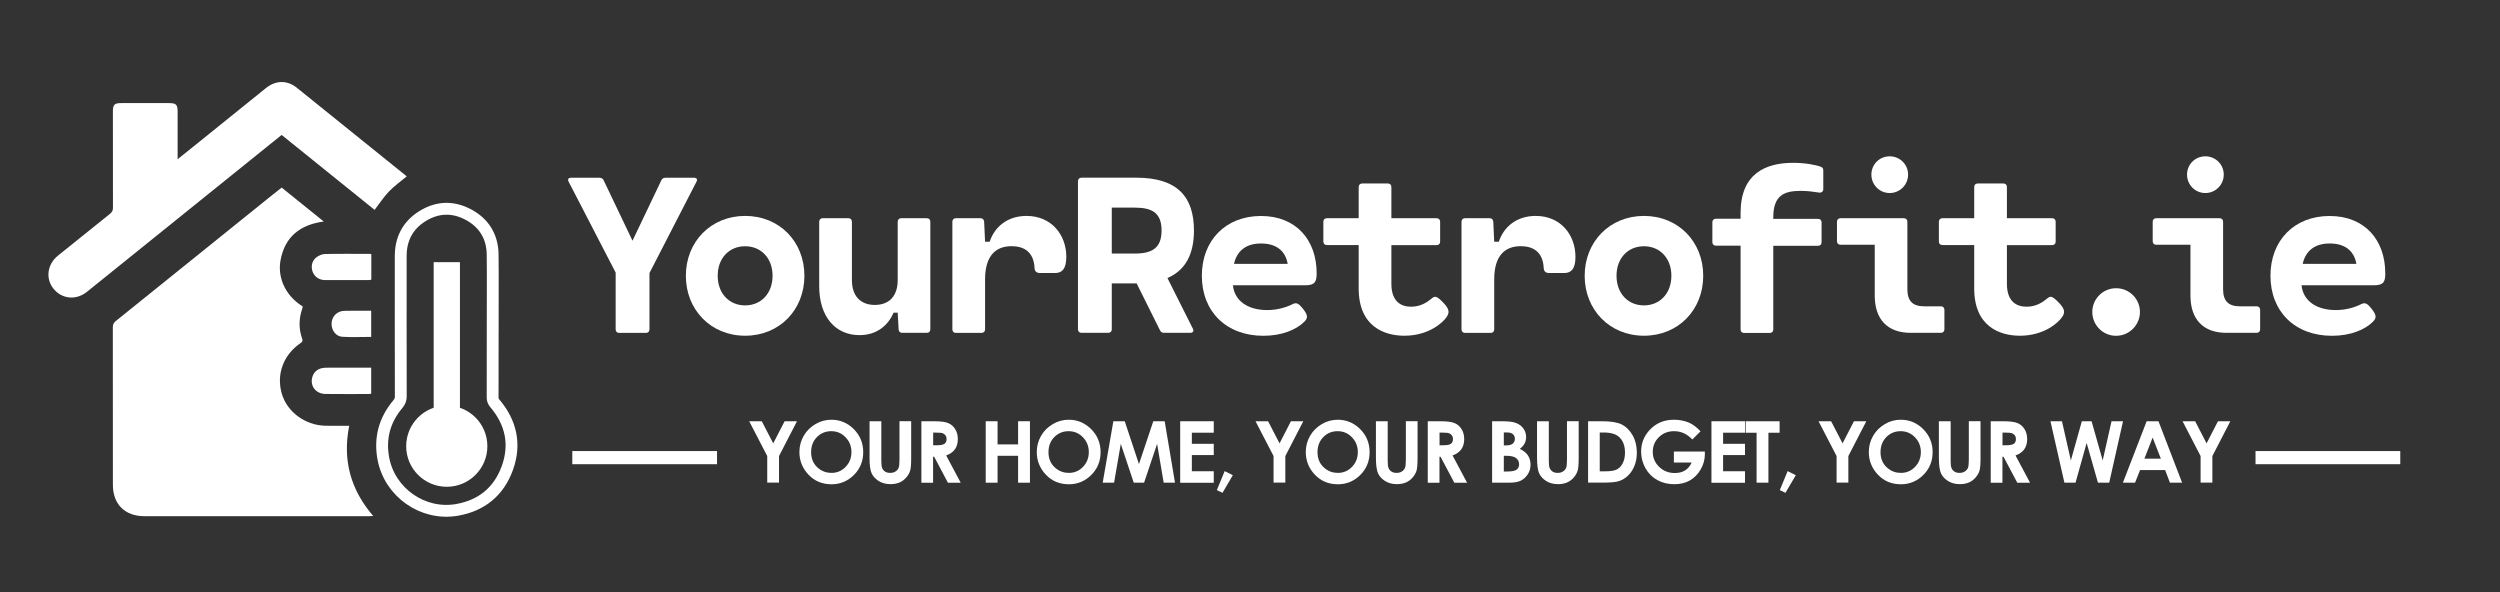
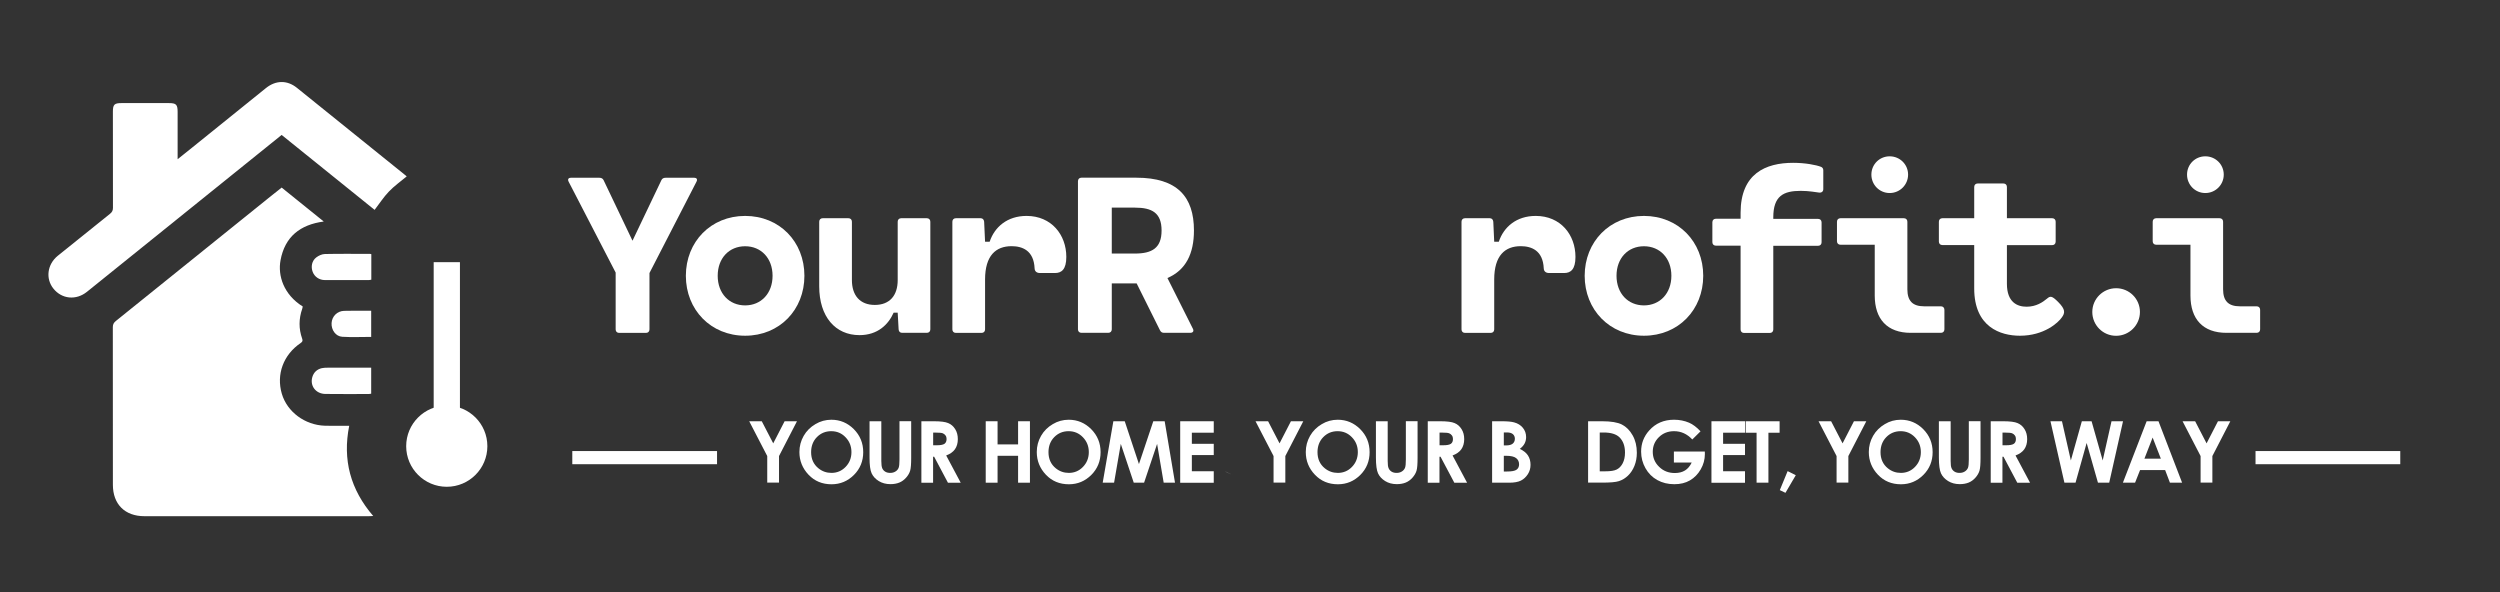
<svg xmlns="http://www.w3.org/2000/svg" version="1.1" id="Layer_1" x="0px" y="0px" viewBox="0 0 380 90" style="enable-background:new 0 0 380 90;" xml:space="preserve">
  <rect x="0" y="0" width="380" height="90" fill="#333333" stroke="none" />
  <style type="text/css">
	.st0{fill:none;}
	.st1{fill:#FFFFFF;}
	.st2{fill:#FFFFFF;stroke:#FFFFFF;stroke-width:2;stroke-miterlimit:10;}
	.st3{fill:none;stroke:#FFFFFF;stroke-width:1.8;stroke-miterlimit:10;}
</style>
  <g>
    <rect x="85.34" y="17.87" class="st0" width="285.65" height="52.61" />
    <path class="st1" d="M105.5,27.02c0.42,0,0.56,0.25,0.35,0.63L98.72,41.5v8.57c0,0.32-0.21,0.53-0.53,0.53h-4.08   c-0.32,0-0.53-0.21-0.53-0.53v-8.64l-7.13-13.78c-0.21-0.39-0.07-0.63,0.35-0.63h4.31c0.28,0,0.51,0.11,0.63,0.35l4.4,9.22   l4.4-9.22c0.12-0.25,0.35-0.35,0.63-0.35H105.5z" />
    <path class="st1" d="M104.25,41.92c0-5.17,3.8-9.1,9.01-9.1c5.23,0,9.01,3.92,9.01,9.1c0,5.17-3.78,9.11-9.01,9.11   C108.05,51.03,104.25,47.09,104.25,41.92z M117.43,41.92c0-2.67-1.74-4.49-4.17-4.49c-2.43,0-4.17,1.81-4.17,4.49   c0,2.67,1.74,4.5,4.17,4.5C115.69,46.42,117.43,44.59,117.43,41.92z" />
    <path class="st1" d="M140.88,33.17c0.32,0,0.53,0.21,0.53,0.53v16.36c0,0.32-0.21,0.53-0.53,0.53h-3.76   c-0.32,0-0.51-0.21-0.53-0.53l-0.14-2.53h-0.62c-0.79,1.79-2.41,3.41-5.19,3.41c-3.66,0-6.12-2.8-6.12-7.42V33.7   c0-0.32,0.21-0.53,0.53-0.53h3.91c0.32,0,0.53,0.21,0.53,0.53v8.87c0,2.34,1.23,3.78,3.48,3.78c2.27,0,3.48-1.44,3.48-3.78V33.7   c0-0.32,0.21-0.53,0.53-0.53H140.88z" />
    <path class="st1" d="M162.08,39.05c0,1.9-0.72,2.45-1.72,2.45h-2.29c-0.46,0-0.79-0.23-0.81-0.7c-0.12-2.74-1.88-3.38-3.5-3.38   c-2.38,0-4.03,1.41-4.03,5.07v7.58c0,0.32-0.21,0.53-0.53,0.53h-3.91c-0.32,0-0.53-0.21-0.53-0.53V33.7c0-0.32,0.21-0.53,0.53-0.53   h3.77c0.32,0,0.49,0.21,0.53,0.53l0.14,3.04h0.7c0.74-2.23,2.67-3.92,5.61-3.92C159.82,32.82,162.08,35.69,162.08,39.05z" />
    <path class="st1" d="M164.38,50.59c-0.32,0-0.53-0.21-0.53-0.53V27.54c0-0.32,0.21-0.53,0.53-0.53h8.34c6.23,0,8.76,2.9,8.76,8.02   c0,3.5-1.21,6.02-4.03,7.23l3.87,7.71c0.19,0.37,0,0.62-0.4,0.62h-3.99c-0.3,0-0.48-0.12-0.62-0.4l-3.54-7.11h-3.78v6.98   c0,0.32-0.21,0.53-0.53,0.53H164.38z M168.99,38.54h3.52c2.59,0,4.05-0.83,4.05-3.5c0-2.69-1.46-3.48-4.05-3.48h-3.52V38.54z" />
-     <path class="st1" d="M198.46,43.36H187.4c0.26,2.45,2.36,3.77,5.21,3.77c1.48,0,2.78-0.37,3.78-0.86c0.63-0.32,0.93-0.25,1.65,0.65   c0.72,0.92,0.84,1.37,0.21,1.99c-1.2,1.2-3.4,2.13-6.21,2.13c-5.67,0-9.36-3.71-9.36-9.13c0-5.35,3.61-9.08,8.99-9.08   c5.33,0,8.46,3.64,8.46,8.71C200.13,42.74,199.92,43.36,198.46,43.36z M187.57,40.11h8.16c-0.37-2.13-1.9-3.1-4.03-3.1   C189.56,36.99,188.03,38.01,187.57,40.11z" />
-     <path class="st1" d="M219.86,48.22c-0.56,0.83-2.73,2.81-6.39,2.81c-2.96,0-6.95-1.32-6.95-7.18v-6.6h-4.84   c-0.32,0-0.53-0.21-0.53-0.53V33.7c0-0.32,0.21-0.53,0.53-0.53h4.84v-4.75c0-0.32,0.21-0.53,0.53-0.53h3.91   c0.32,0,0.53,0.21,0.53,0.53v4.75h6.88c0.32,0,0.53,0.21,0.53,0.53v3.03c0,0.32-0.21,0.53-0.53,0.53h-6.88v5.88   c0,2.81,1.58,3.48,2.99,3.48c1.46,0,2.46-0.69,3.11-1.23c0.51-0.44,0.76-0.42,1.69,0.51C220.42,47.04,220.31,47.57,219.86,48.22z" />
    <path class="st1" d="M239.47,39.05c0,1.9-0.72,2.45-1.72,2.45h-2.29c-0.46,0-0.79-0.23-0.81-0.7c-0.12-2.74-1.88-3.38-3.5-3.38   c-2.38,0-4.03,1.41-4.03,5.07v7.58c0,0.32-0.21,0.53-0.53,0.53h-3.91c-0.32,0-0.53-0.21-0.53-0.53V33.7c0-0.32,0.21-0.53,0.53-0.53   h3.77c0.32,0,0.49,0.21,0.53,0.53l0.14,3.04h0.7c0.74-2.23,2.67-3.92,5.61-3.92C237.22,32.82,239.47,35.69,239.47,39.05z" />
    <path class="st1" d="M240.87,41.92c0-5.17,3.8-9.1,9.01-9.1c5.22,0,9.01,3.92,9.01,9.1c0,5.17-3.78,9.11-9.01,9.11   C244.67,51.03,240.87,47.09,240.87,41.92z M254.05,41.92c0-2.67-1.74-4.49-4.17-4.49c-2.43,0-4.17,1.81-4.17,4.49   c0,2.67,1.74,4.5,4.17,4.5C252.3,46.42,254.05,44.59,254.05,41.92z" />
    <path class="st1" d="M277.14,25.87v2.87c0,0.35-0.23,0.58-0.65,0.53c-0.46-0.05-1.48-0.26-2.78-0.26c-2.62,0-4.17,0.76-4.17,4.03   v0.23h6.81c0.32,0,0.53,0.21,0.53,0.53v3.03c0,0.32-0.21,0.53-0.53,0.53h-6.81v12.72c0,0.32-0.21,0.53-0.53,0.53h-3.91   c-0.32,0-0.53-0.21-0.53-0.53V37.34h-3.76c-0.32,0-0.53-0.21-0.53-0.53v-3.03c0-0.32,0.21-0.53,0.53-0.53h3.76v-0.9   c0-5.96,3.8-7.6,7.99-7.6c1.83,0,3.5,0.32,4.26,0.62C276.98,25.45,277.14,25.59,277.14,25.87z" />
    <path class="st1" d="M295.02,46.56c0.32,0,0.53,0.21,0.53,0.53v2.97c0,0.32-0.21,0.53-0.53,0.53h-4.59c-3.57,0-5.47-2.09-5.47-5.67   V37.2h-5.21c-0.32,0-0.53-0.21-0.53-0.53V33.7c0-0.32,0.21-0.53,0.53-0.53h9.64c0.32,0,0.53,0.21,0.53,0.53v10.27   c0,1.76,0.79,2.59,2.55,2.59H295.02z M284.45,26.54c0-1.55,1.23-2.78,2.78-2.78c1.55,0,2.8,1.23,2.8,2.78c0,1.55-1.25,2.8-2.8,2.8   C285.68,29.34,284.45,28.09,284.45,26.54z" />
    <path class="st1" d="M313.42,48.22c-0.56,0.83-2.73,2.81-6.39,2.81c-2.96,0-6.95-1.32-6.95-7.18v-6.6h-4.84   c-0.32,0-0.53-0.21-0.53-0.53V33.7c0-0.32,0.21-0.53,0.53-0.53h4.84v-4.75c0-0.32,0.21-0.53,0.53-0.53h3.91   c0.32,0,0.53,0.21,0.53,0.53v4.75h6.88c0.32,0,0.53,0.21,0.53,0.53v3.03c0,0.32-0.21,0.53-0.53,0.53h-6.88v5.88   c0,2.81,1.58,3.48,2.99,3.48c1.46,0,2.46-0.69,3.11-1.23c0.51-0.44,0.76-0.42,1.69,0.51C313.98,47.04,313.88,47.57,313.42,48.22z" />
    <path class="st1" d="M318.03,47.42c0-2.01,1.64-3.61,3.62-3.61c1.99,0,3.62,1.6,3.62,3.61c0,2.01-1.64,3.62-3.62,3.62   C319.66,51.05,318.03,49.43,318.03,47.42z" />
    <path class="st1" d="M343.01,46.56c0.32,0,0.53,0.21,0.53,0.53v2.97c0,0.32-0.21,0.53-0.53,0.53h-4.59c-3.57,0-5.47-2.09-5.47-5.67   V37.2h-5.21c-0.32,0-0.53-0.21-0.53-0.53V33.7c0-0.32,0.21-0.53,0.53-0.53h9.64c0.32,0,0.53,0.21,0.53,0.53v10.27   c0,1.76,0.79,2.59,2.55,2.59H343.01z M332.43,26.54c0-1.55,1.23-2.78,2.78-2.78c1.55,0,2.8,1.23,2.8,2.78c0,1.55-1.25,2.8-2.8,2.8   C333.66,29.34,332.43,28.09,332.43,26.54z" />
-     <path class="st1" d="M360.9,43.36h-11.07c0.26,2.45,2.36,3.77,5.21,3.77c1.48,0,2.78-0.37,3.78-0.86c0.63-0.32,0.93-0.25,1.65,0.65   c0.72,0.92,0.84,1.37,0.21,1.99c-1.2,1.2-3.4,2.13-6.21,2.13c-5.67,0-9.36-3.71-9.36-9.13c0-5.35,3.61-9.08,8.99-9.08   c5.33,0,8.46,3.64,8.46,8.71C362.57,42.74,362.36,43.36,360.9,43.36z M350.01,40.11h8.16c-0.37-2.13-1.9-3.1-4.03-3.1   C352,36.99,350.47,38.01,350.01,40.11z" />
  </g>
  <g>
    <path class="st1" d="M113.88,64.03h1.91l1.74,3.36l1.73-3.36h1.88l-2.73,5.29v4.04h-1.79v-4.04L113.88,64.03z" />
    <path class="st1" d="M126.37,63.8c1.32,0,2.46,0.48,3.41,1.43c0.95,0.96,1.43,2.12,1.43,3.5c0,1.36-0.47,2.52-1.41,3.46   c-0.94,0.94-2.08,1.42-3.41,1.42c-1.4,0-2.57-0.48-3.49-1.45s-1.39-2.12-1.39-3.45c0-0.89,0.22-1.71,0.65-2.46   c0.43-0.75,1.03-1.34,1.78-1.78C124.69,64.02,125.5,63.8,126.37,63.8z M126.35,65.54c-0.86,0-1.59,0.3-2.18,0.9   s-0.88,1.37-0.88,2.29c0,1.03,0.37,1.85,1.11,2.45c0.58,0.47,1.24,0.7,1.98,0.7c0.84,0,1.56-0.3,2.15-0.91s0.89-1.36,0.89-2.25   c0-0.89-0.3-1.64-0.9-2.26C127.94,65.85,127.21,65.54,126.35,65.54z" />
    <path class="st1" d="M132.18,64.03h1.78v6.04c0,0.52,0.05,0.89,0.14,1.1c0.09,0.21,0.24,0.39,0.45,0.52   c0.21,0.13,0.46,0.19,0.76,0.19c0.31,0,0.58-0.07,0.81-0.22c0.23-0.14,0.38-0.33,0.47-0.55c0.09-0.22,0.13-0.65,0.13-1.27v-5.82   h1.78v5.57c0,0.94-0.05,1.59-0.16,1.96s-0.31,0.71-0.61,1.05c-0.3,0.34-0.64,0.59-1.03,0.75s-0.84,0.24-1.36,0.24   c-0.68,0-1.27-0.16-1.77-0.47c-0.5-0.31-0.86-0.7-1.08-1.17s-0.32-1.26-0.32-2.37V64.03z" />
    <path class="st1" d="M140.05,64.03h1.88c1.03,0,1.77,0.09,2.2,0.28c0.44,0.18,0.79,0.49,1.06,0.92c0.27,0.43,0.4,0.93,0.4,1.52   c0,0.61-0.15,1.13-0.44,1.54c-0.29,0.41-0.74,0.72-1.33,0.94l2.21,4.15h-1.94l-2.1-3.96h-0.16v3.96h-1.78V64.03z M141.83,67.68   h0.56c0.56,0,0.95-0.07,1.17-0.22c0.21-0.15,0.32-0.4,0.32-0.74c0-0.2-0.05-0.38-0.16-0.53c-0.11-0.15-0.25-0.26-0.42-0.33   c-0.18-0.07-0.5-0.1-0.97-0.1h-0.49V67.68z" />
    <path class="st1" d="M149.83,64.03h1.8v3.52h3.12v-3.52h1.8v9.34h-1.8v-4.09h-3.12v4.09h-1.8V64.03z" />
    <path class="st1" d="M162.45,63.8c1.32,0,2.46,0.48,3.41,1.43c0.95,0.96,1.43,2.12,1.43,3.5c0,1.36-0.47,2.52-1.41,3.46   c-0.94,0.94-2.08,1.42-3.41,1.42c-1.4,0-2.57-0.48-3.49-1.45s-1.39-2.12-1.39-3.45c0-0.89,0.22-1.71,0.65-2.46   c0.43-0.75,1.03-1.34,1.78-1.78C160.76,64.02,161.58,63.8,162.45,63.8z M162.43,65.54c-0.86,0-1.59,0.3-2.18,0.9   s-0.88,1.37-0.88,2.29c0,1.03,0.37,1.85,1.11,2.45c0.58,0.47,1.24,0.7,1.98,0.7c0.84,0,1.56-0.3,2.15-0.91s0.89-1.36,0.89-2.25   c0-0.89-0.3-1.64-0.9-2.26C164.01,65.85,163.29,65.54,162.43,65.54z" />
    <path class="st1" d="M169.23,64.03h1.73l2.16,6.51l2.18-6.51h1.73l1.57,9.34h-1.72l-1-5.9l-1.98,5.9h-1.57l-1.97-5.9l-1.02,5.9   h-1.73L169.23,64.03z" />
    <path class="st1" d="M179.39,64.03h5.1v1.74h-3.33v1.69h3.33v1.71h-3.33v2.46h3.33v1.75h-5.1V64.03z" />
-     <path class="st1" d="M186.15,71.61l1.24,0.62l-1.57,2.68l-0.86-0.41L186.15,71.61z" />
+     <path class="st1" d="M186.15,71.61l1.24,0.62l-0.86-0.41L186.15,71.61z" />
    <path class="st1" d="M190.84,64.03h1.91l1.74,3.36l1.73-3.36h1.88l-2.73,5.29v4.04h-1.79v-4.04L190.84,64.03z" />
    <path class="st1" d="M203.34,63.8c1.32,0,2.46,0.48,3.41,1.43s1.43,2.12,1.43,3.5c0,1.36-0.47,2.52-1.41,3.46s-2.08,1.42-3.41,1.42   c-1.4,0-2.57-0.48-3.49-1.45c-0.93-0.97-1.39-2.12-1.39-3.45c0-0.89,0.22-1.71,0.65-2.46c0.43-0.75,1.03-1.34,1.78-1.78   C201.65,64.02,202.47,63.8,203.34,63.8z M203.32,65.54c-0.87,0-1.59,0.3-2.18,0.9c-0.59,0.6-0.88,1.37-0.88,2.29   c0,1.03,0.37,1.85,1.11,2.45c0.58,0.47,1.24,0.7,1.98,0.7c0.84,0,1.56-0.3,2.15-0.91c0.59-0.61,0.89-1.36,0.89-2.25   c0-0.89-0.3-1.64-0.9-2.26C204.9,65.85,204.18,65.54,203.32,65.54z" />
    <path class="st1" d="M209.15,64.03h1.78v6.04c0,0.52,0.04,0.89,0.14,1.1c0.09,0.21,0.24,0.39,0.45,0.52   c0.21,0.13,0.46,0.19,0.76,0.19c0.31,0,0.58-0.07,0.81-0.22s0.38-0.33,0.47-0.55c0.09-0.22,0.13-0.65,0.13-1.27v-5.82h1.78v5.57   c0,0.94-0.05,1.59-0.16,1.96c-0.11,0.36-0.31,0.71-0.61,1.05c-0.3,0.34-0.64,0.59-1.03,0.75c-0.39,0.16-0.84,0.24-1.36,0.24   c-0.68,0-1.27-0.16-1.77-0.47c-0.5-0.31-0.86-0.7-1.08-1.17c-0.21-0.47-0.32-1.26-0.32-2.37V64.03z" />
    <path class="st1" d="M217.02,64.03h1.88c1.03,0,1.77,0.09,2.2,0.28c0.44,0.18,0.79,0.49,1.06,0.92c0.27,0.43,0.4,0.93,0.4,1.52   c0,0.61-0.15,1.13-0.44,1.54c-0.29,0.41-0.74,0.72-1.33,0.94l2.21,4.15h-1.94l-2.1-3.96h-0.16v3.96h-1.78V64.03z M218.8,67.68h0.56   c0.57,0,0.95-0.07,1.17-0.22s0.32-0.4,0.32-0.74c0-0.2-0.05-0.38-0.16-0.53c-0.11-0.15-0.25-0.26-0.42-0.33   c-0.18-0.07-0.5-0.1-0.97-0.1h-0.49V67.68z" />
    <path class="st1" d="M226.8,73.37v-9.34h1.47c0.85,0,1.47,0.06,1.87,0.17c0.56,0.15,1,0.42,1.33,0.82c0.33,0.4,0.5,0.88,0.5,1.42   c0,0.36-0.08,0.68-0.23,0.97s-0.39,0.56-0.73,0.82c0.57,0.27,0.98,0.6,1.24,1c0.26,0.4,0.39,0.87,0.39,1.42   c0,0.52-0.13,1-0.41,1.43s-0.62,0.75-1.05,0.97c-0.43,0.21-1.02,0.32-1.77,0.32H226.8z M228.58,65.73v1.97h0.39   c0.43,0,0.75-0.09,0.97-0.27c0.21-0.18,0.32-0.43,0.32-0.74c0-0.29-0.1-0.52-0.3-0.7c-0.2-0.17-0.5-0.26-0.91-0.26H228.58z    M228.58,69.28v2.39h0.45c0.74,0,1.24-0.09,1.49-0.28c0.26-0.19,0.38-0.46,0.38-0.81c0-0.4-0.15-0.72-0.45-0.95   c-0.3-0.23-0.8-0.35-1.5-0.35H228.58z" />
-     <path class="st1" d="M233.64,64.03h1.78v6.04c0,0.52,0.04,0.89,0.14,1.1c0.09,0.21,0.24,0.39,0.45,0.52   c0.21,0.13,0.46,0.19,0.76,0.19c0.31,0,0.58-0.07,0.81-0.22s0.38-0.33,0.47-0.55c0.09-0.22,0.13-0.65,0.13-1.27v-5.82h1.78v5.57   c0,0.94-0.05,1.59-0.16,1.96c-0.11,0.36-0.31,0.71-0.61,1.05c-0.3,0.34-0.64,0.59-1.03,0.75c-0.39,0.16-0.84,0.24-1.36,0.24   c-0.68,0-1.27-0.16-1.77-0.47c-0.5-0.31-0.86-0.7-1.08-1.17c-0.21-0.47-0.32-1.26-0.32-2.37V64.03z" />
    <path class="st1" d="M241.4,64.03h2.11c1.36,0,2.37,0.17,3.02,0.5c0.66,0.34,1.2,0.88,1.63,1.64c0.43,0.76,0.64,1.64,0.64,2.65   c0,0.72-0.12,1.38-0.36,1.98c-0.24,0.6-0.57,1.1-0.99,1.5c-0.42,0.4-0.88,0.67-1.37,0.83s-1.34,0.23-2.55,0.23h-2.14V64.03z    M243.16,65.75v5.89h0.82c0.81,0,1.4-0.09,1.77-0.28s0.67-0.5,0.9-0.94c0.23-0.44,0.35-0.98,0.35-1.63c0-0.99-0.28-1.76-0.83-2.31   c-0.5-0.49-1.3-0.74-2.41-0.74H243.16z" />
    <path class="st1" d="M258.48,65.56l-1.25,1.24c-0.79-0.84-1.71-1.26-2.77-1.26c-0.92,0-1.69,0.3-2.31,0.91s-0.93,1.35-0.93,2.22   c0,0.9,0.32,1.67,0.97,2.29c0.64,0.63,1.44,0.94,2.38,0.94c0.61,0,1.13-0.13,1.55-0.39s0.76-0.66,1.02-1.21h-2.71v-1.67h4.7   l0.01,0.39c0,0.82-0.21,1.59-0.63,2.32c-0.42,0.73-0.97,1.29-1.64,1.68s-1.46,0.58-2.37,0.58c-0.97,0-1.83-0.21-2.59-0.63   s-1.36-1.02-1.8-1.8s-0.66-1.62-0.66-2.52c0-1.24,0.41-2.31,1.23-3.22c0.97-1.09,2.23-1.63,3.78-1.63c0.81,0,1.57,0.15,2.28,0.45   C257.32,64.5,257.9,64.94,258.48,65.56z" />
    <path class="st1" d="M260.14,64.03h5.1v1.74h-3.33v1.69h3.33v1.71h-3.33v2.46h3.33v1.75h-5.1V64.03z" />
    <path class="st1" d="M265.34,64.03h5.16v1.75h-1.7v7.59H267v-7.59h-1.66V64.03z" />
    <path class="st1" d="M271.72,71.61l1.24,0.62l-1.57,2.68l-0.86-0.41L271.72,71.61z" />
    <path class="st1" d="M276.42,64.03h1.91l1.74,3.36l1.73-3.36h1.88l-2.73,5.29v4.04h-1.79v-4.04L276.42,64.03z" />
    <path class="st1" d="M288.92,63.8c1.32,0,2.46,0.48,3.41,1.43c0.95,0.96,1.43,2.12,1.43,3.5c0,1.36-0.47,2.52-1.41,3.46   c-0.94,0.94-2.08,1.42-3.41,1.42c-1.4,0-2.57-0.48-3.49-1.45s-1.39-2.12-1.39-3.45c0-0.89,0.22-1.71,0.65-2.46s1.03-1.34,1.78-1.78   C287.23,64.02,288.04,63.8,288.92,63.8z M288.9,65.54c-0.86,0-1.59,0.3-2.18,0.9s-0.88,1.37-0.88,2.29c0,1.03,0.37,1.85,1.11,2.45   c0.58,0.47,1.24,0.7,1.98,0.7c0.84,0,1.56-0.3,2.15-0.91s0.89-1.36,0.89-2.25c0-0.89-0.3-1.64-0.9-2.26   C290.48,65.85,289.75,65.54,288.9,65.54z" />
    <path class="st1" d="M294.72,64.03h1.78v6.04c0,0.52,0.04,0.89,0.14,1.1c0.09,0.21,0.24,0.39,0.45,0.52   c0.21,0.13,0.46,0.19,0.76,0.19c0.31,0,0.58-0.07,0.81-0.22s0.38-0.33,0.47-0.55c0.09-0.22,0.13-0.65,0.13-1.27v-5.82h1.78v5.57   c0,0.94-0.05,1.59-0.16,1.96c-0.11,0.36-0.31,0.71-0.61,1.05c-0.3,0.34-0.64,0.59-1.03,0.75c-0.39,0.16-0.84,0.24-1.36,0.24   c-0.68,0-1.27-0.16-1.77-0.47c-0.5-0.31-0.86-0.7-1.08-1.17c-0.21-0.47-0.32-1.26-0.32-2.37V64.03z" />
    <path class="st1" d="M302.59,64.03h1.88c1.03,0,1.77,0.09,2.2,0.28c0.44,0.18,0.79,0.49,1.06,0.92c0.27,0.43,0.4,0.93,0.4,1.52   c0,0.61-0.15,1.13-0.44,1.54c-0.29,0.41-0.74,0.72-1.33,0.94l2.21,4.15h-1.94l-2.1-3.96h-0.16v3.96h-1.78V64.03z M304.37,67.68   h0.56c0.57,0,0.95-0.07,1.17-0.22s0.32-0.4,0.32-0.74c0-0.2-0.05-0.38-0.16-0.53c-0.11-0.15-0.25-0.26-0.42-0.33   c-0.18-0.07-0.5-0.1-0.97-0.1h-0.49V67.68z" />
    <path class="st1" d="M311.67,64.03h1.75l1.35,5.96l1.67-5.96h1.48l1.69,5.96l1.34-5.96h1.75l-2.1,9.34h-1.71l-1.72-6.04l-1.69,6.04   h-1.69L311.67,64.03z" />
    <path class="st1" d="M326.29,64.03h1.8l3.59,9.34h-1.85l-0.73-1.92h-3.81l-0.76,1.92h-1.85L326.29,64.03z M327.2,66.51l-1.25,3.21   h2.5L327.2,66.51z" />
    <path class="st1" d="M331.75,64.03h1.91l1.74,3.36l1.73-3.36h1.88l-2.73,5.29v4.04h-1.79v-4.04L331.75,64.03z" />
  </g>
  <line class="st2" x1="86.99" y1="69.56" x2="108.99" y2="69.56" />
  <line class="st2" x1="342.84" y1="69.56" x2="364.84" y2="69.56" />
  <g>
    <path class="st1" d="M42.81,28.51c2.13,1.72,4.23,3.41,6.4,5.16c-3.6,0.48-5.91,2.32-6.57,5.89c-0.43,2.32,0.45,5.2,3.38,7.03   c-0.03,0.11-0.04,0.23-0.08,0.34c-0.53,1.52-0.55,3.03-0.01,4.55c0.11,0.3,0.06,0.46-0.22,0.65c-2.64,1.79-3.74,4.77-2.87,7.73   c0.81,2.74,3.5,4.75,6.54,4.85c1.02,0.03,2.05,0.01,3.08,0.01c0.19,0,0.39,0,0.62,0c-1.03,5.17,0.19,9.7,3.65,13.71   c-0.28,0.01-0.47,0.03-0.66,0.03c-11.37,0-22.75,0-34.12,0c-2.97,0-4.79-1.82-4.79-4.77c0-7.99,0-15.98-0.01-23.97   c0-0.43,0.15-0.68,0.47-0.94c7.73-6.21,15.44-12.43,23.16-18.65C41.44,29.6,42.1,29.07,42.81,28.51z" />
    <g id="XMLID_00000132770068129796376720000017800200612364730241_">
      <g>
		</g>
      <g>
-         <path class="st3" d="M74.89,49.44c0,3.66,0,7.31-0.01,10.97c0,0.35,0.09,0.6,0.31,0.87c2.49,2.92,3.23,6.24,1.93,9.85     c-1.29,3.58-3.92,5.73-7.69,6.38c-5.16,0.88-10.2-2.65-11.16-7.81c-0.58-3.12,0.19-5.89,2.23-8.3c0.29-0.36,0.42-0.69,0.42-1.15     c-0.02-7.11-0.01-14.22-0.01-21.34c0-2.59,1.07-4.65,3.26-6.03c2.26-1.43,4.67-1.52,7.02-0.26c2.35,1.25,3.64,3.31,3.69,5.99     C74.93,42.22,74.88,45.83,74.89,49.44C74.88,49.44,74.88,49.44,74.89,49.44z" />
-       </g>
+         </g>
    </g>
    <path class="st1" d="M61.82,26.81c-0.92,0.77-1.9,1.46-2.71,2.31c-0.8,0.83-1.43,1.82-2.17,2.78c-4.66-3.76-9.38-7.56-14.13-11.39   c-1.18,0.95-2.34,1.88-3.5,2.82c-8.7,7.01-17.4,14.02-26.1,21.03c-1.64,1.32-3.81,1.11-5.09-0.49c-1.22-1.52-0.94-3.69,0.66-4.99   c2.64-2.14,5.29-4.27,7.95-6.39c0.31-0.25,0.44-0.5,0.44-0.9c-0.01-4.88-0.01-9.75-0.01-14.63c0-1.07,0.23-1.29,1.3-1.29   c2.41,0,4.82,0,7.23,0c1.09,0,1.31,0.23,1.31,1.34c0,2.16,0,4.32,0,6.48c0,0.19,0,0.38,0,0.71c0.8-0.64,1.48-1.18,2.16-1.73   c3.75-3.03,7.51-6.05,11.26-9.08c1.49-1.2,3.22-1.24,4.7-0.05c5.47,4.4,10.93,8.8,16.39,13.21C61.63,26.63,61.74,26.75,61.82,26.81   z" />
    <path class="st1" d="M56.42,55.88c0,1.36,0,2.64,0,3.96c-0.15,0.02-0.27,0.05-0.39,0.05c-2.19,0-4.39,0.02-6.58-0.01   c-1.44-0.02-2.36-1.22-1.98-2.55c0.21-0.73,0.71-1.2,1.45-1.37c0.28-0.06,0.57-0.07,0.86-0.07c2.01-0.01,4.03,0,6.04,0   C56.02,55.88,56.21,55.88,56.42,55.88z" />
    <path class="st1" d="M56.44,38.63c0,1.3,0,2.58,0,3.88c-0.13,0.02-0.25,0.06-0.37,0.06c-2.23,0-4.46,0.01-6.69,0   c-0.85,0-1.57-0.5-1.85-1.24c-0.3-0.78-0.13-1.69,0.54-2.2c0.36-0.28,0.87-0.51,1.31-0.52c2.28-0.05,4.57-0.02,6.85-0.02   C56.28,38.58,56.33,38.61,56.44,38.63z" />
    <path class="st1" d="M56.42,51.21c-1.49,0-2.95,0.07-4.4-0.02c-1-0.06-1.68-1.05-1.62-2.09c0.06-1.01,0.85-1.82,1.9-1.85   c1.13-0.04,2.27-0.01,3.4-0.02c0.23,0,0.46,0,0.72,0C56.42,48.58,56.42,49.87,56.42,51.21z" />
  </g>
  <circle class="st1" cx="67.91" cy="67.82" r="6.17" />
  <rect x="65.92" y="39.85" class="st1" width="3.99" height="22.98" />
</svg>